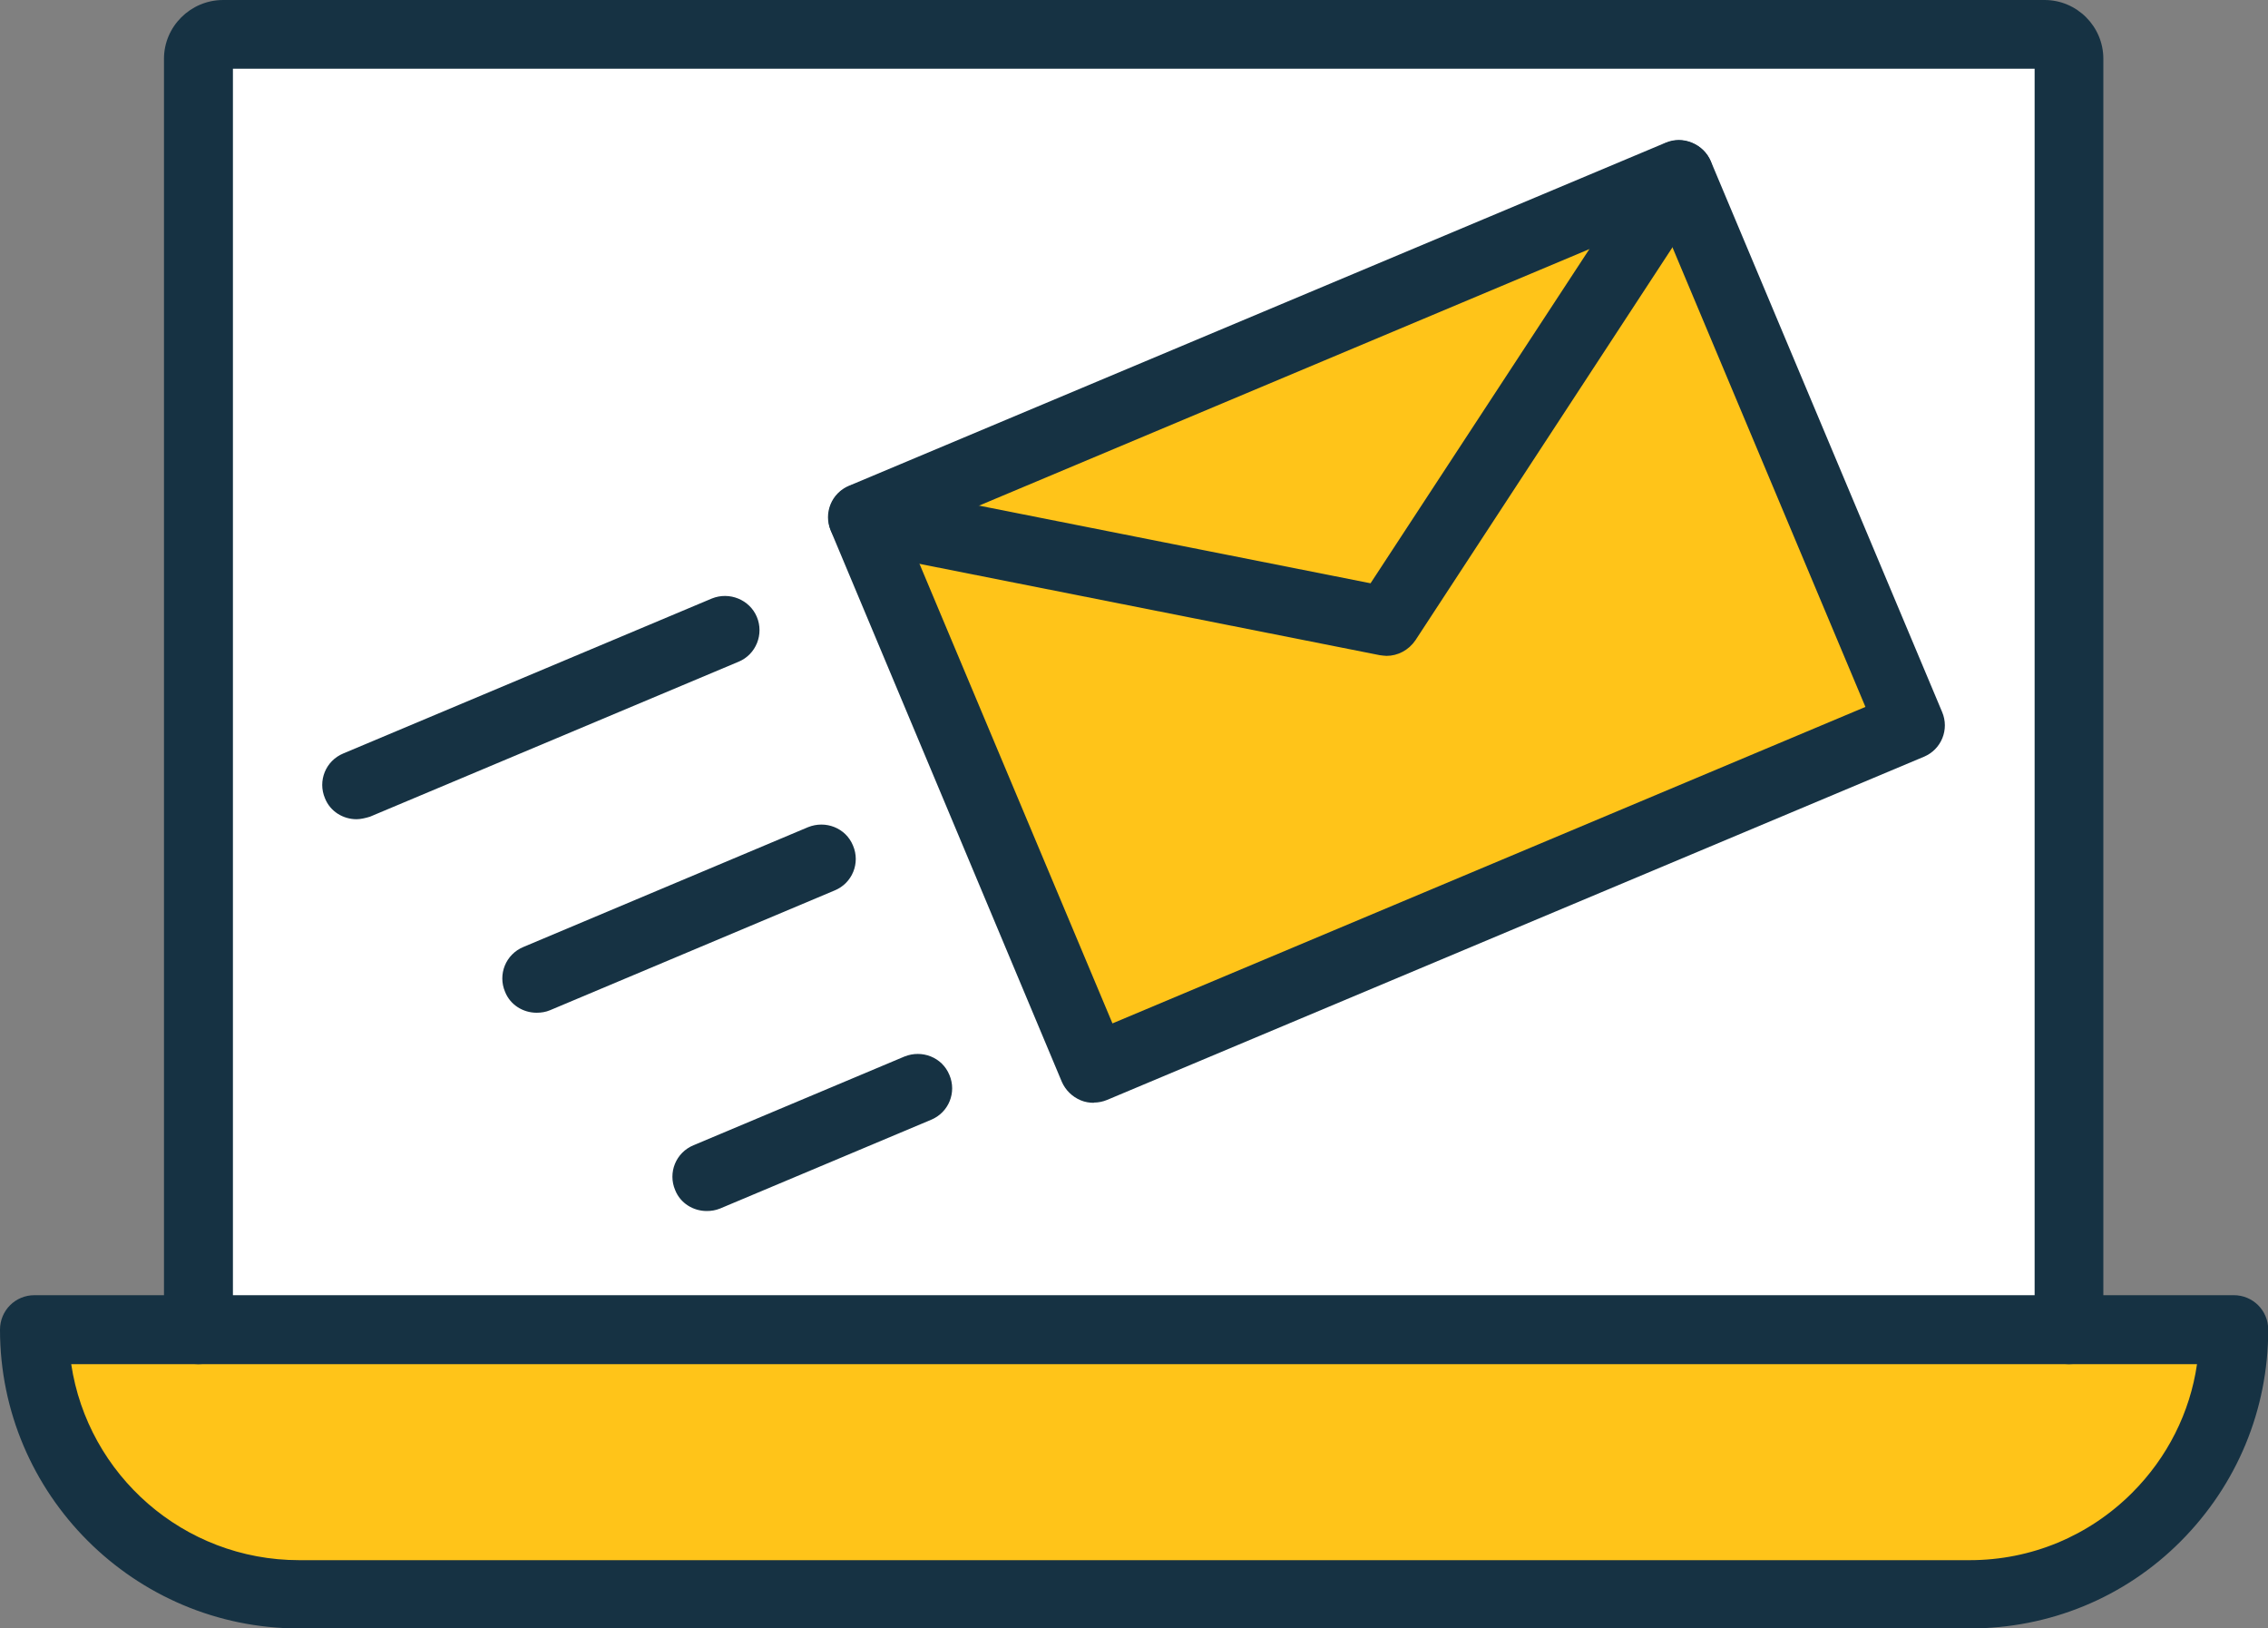
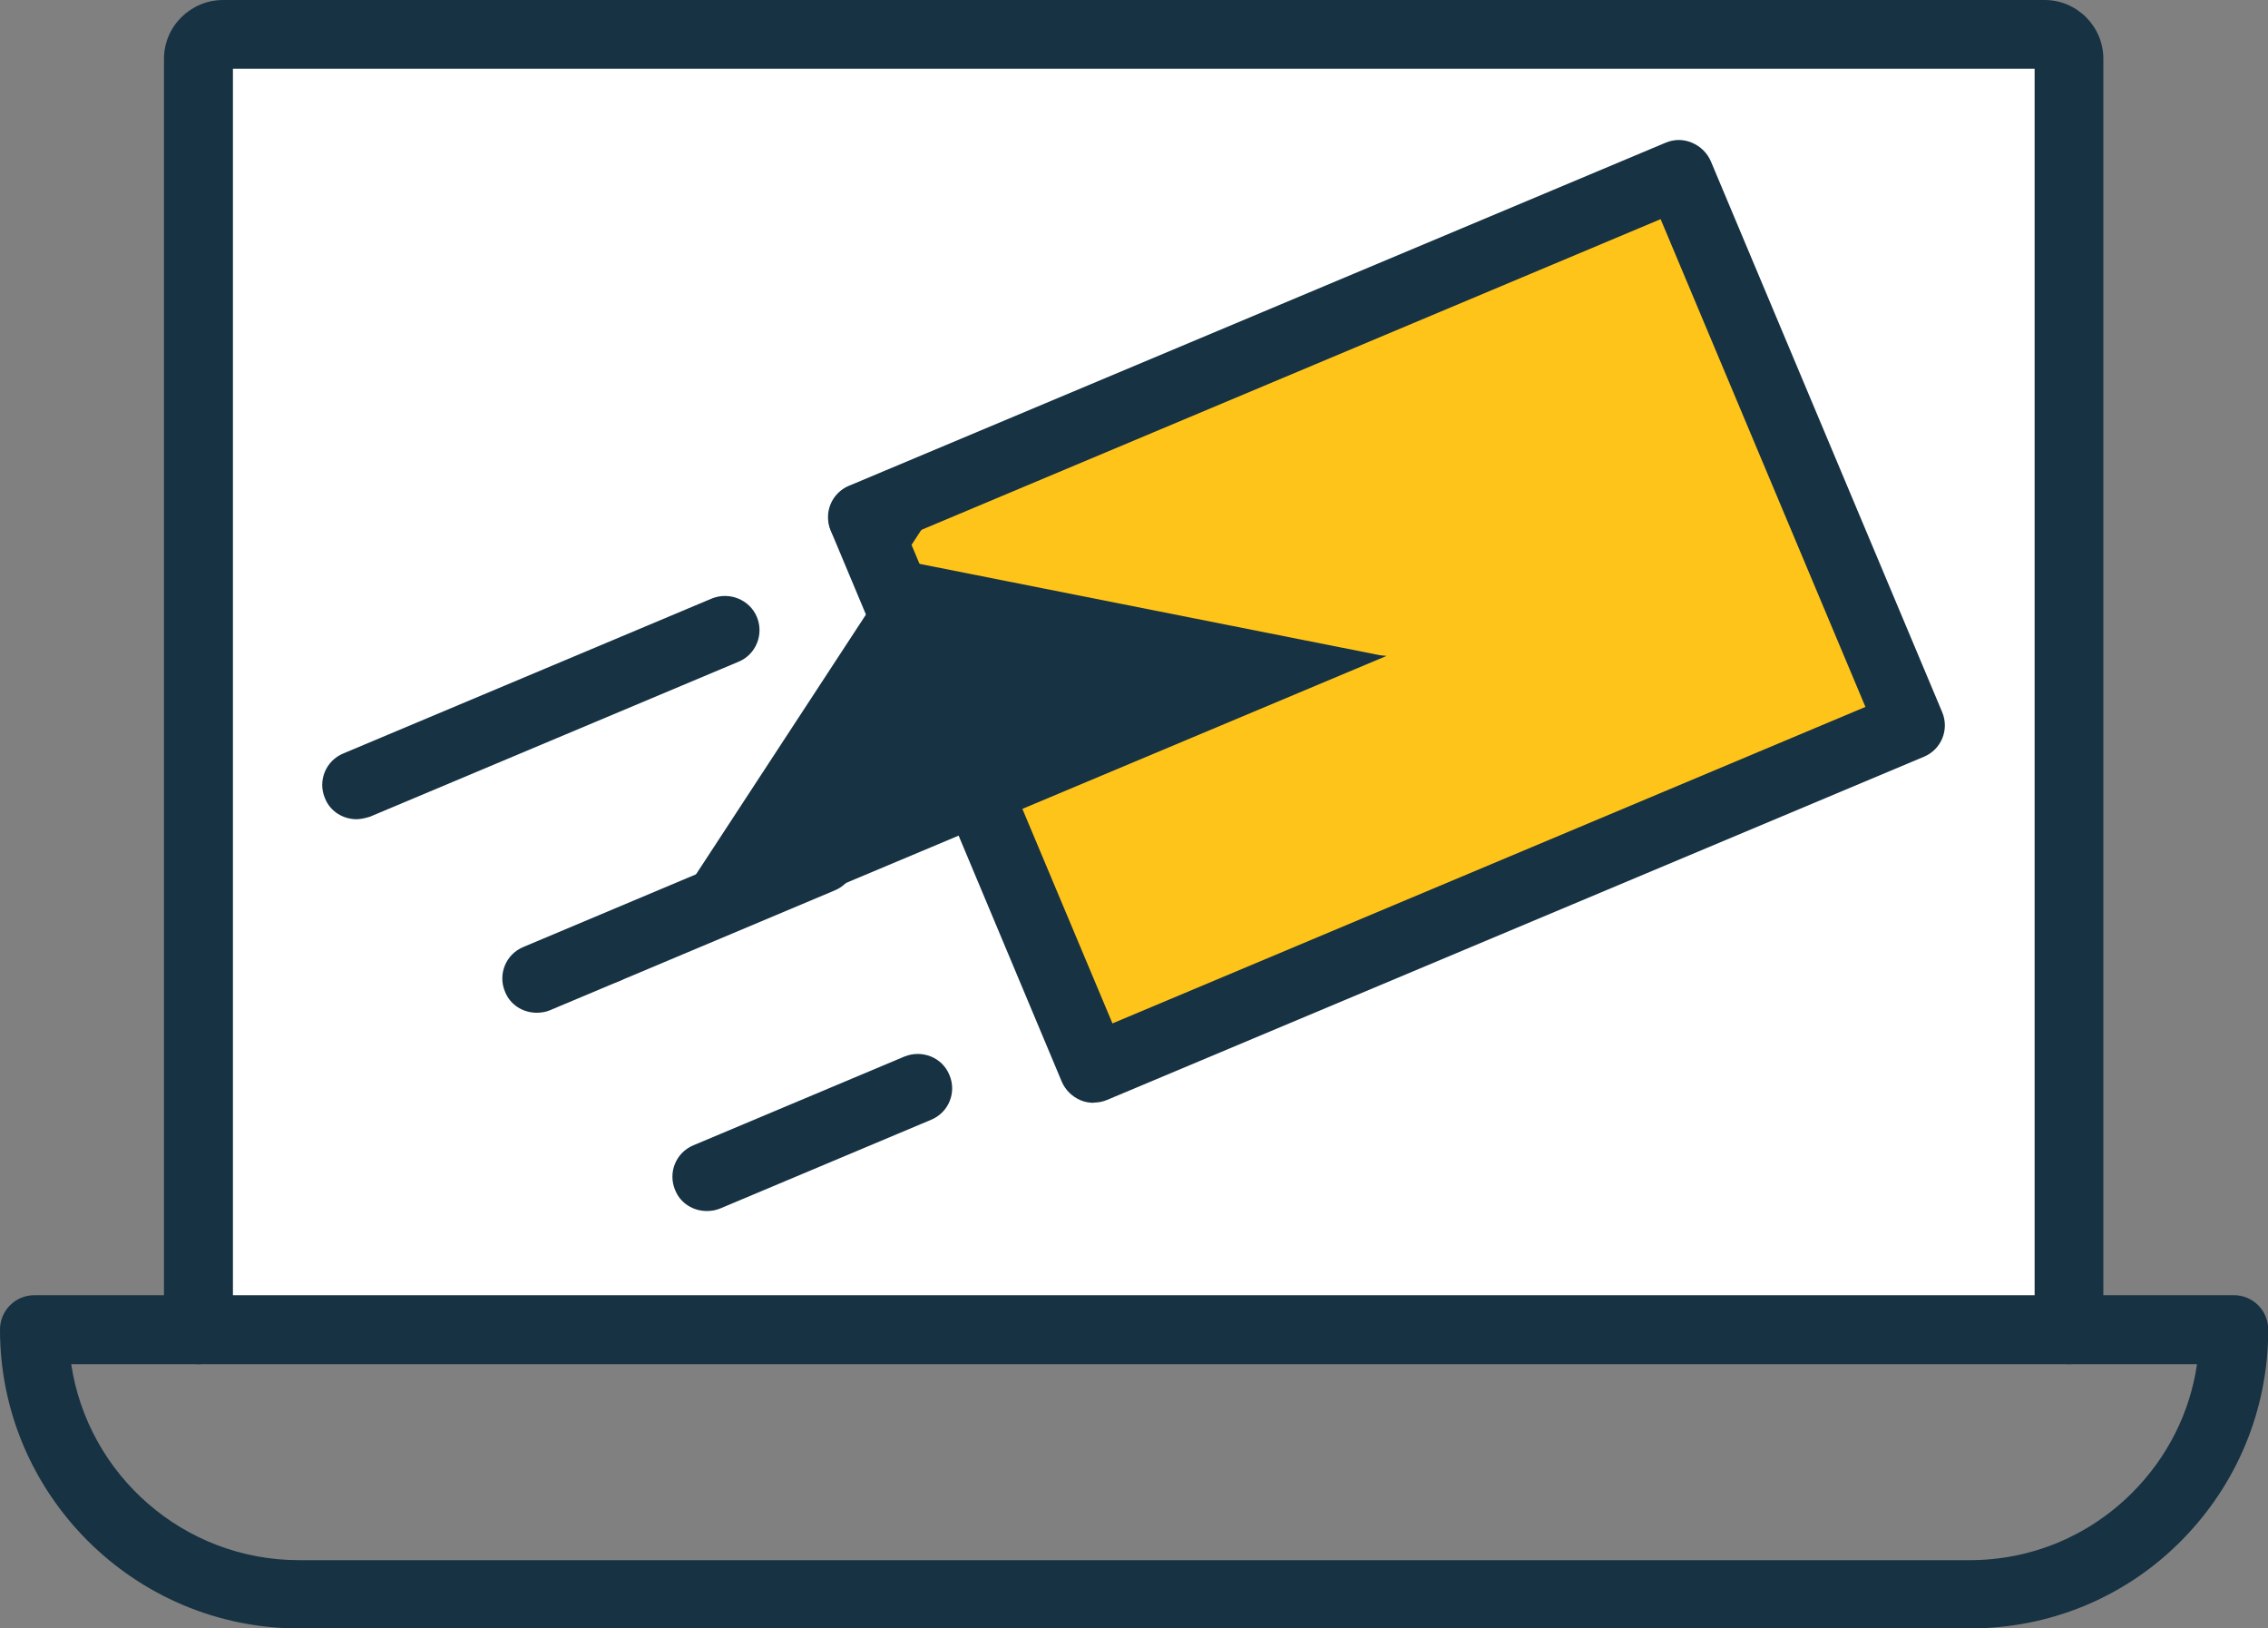
<svg xmlns="http://www.w3.org/2000/svg" id="Layer_1" viewBox="0 0 100 71.78">
  <rect x="0" y="0" width="100" height="71.78" fill="#808080" stroke="none" />
  <defs>
    <style>.cls-1{fill:#163243;}.cls-1,.cls-2,.cls-3{stroke-width:0px;}.cls-2{fill:#ffc419;}.cls-3{fill:#fff;}</style>
  </defs>
  <rect class="cls-3" x="8.63" y="1.52" width="82.81" height="57.33" />
-   <path class="cls-2" d="M2.11,58.85h95.85s.3,11.26-10.07,11.7c-10.37.44-35.85,0-35.85,0l-36.59.2s-12.74.25-13.33-11.9Z" />
  <polygon class="cls-2" points="37.73 23 48.19 47.15 84.48 32.04 72.78 6.86 37.73 23" />
  <path class="cls-1" d="M91.23,60.13c-.84,0-1.52-.67-1.52-1.52V3.03H10.27v55.58c0,.84-.67,1.52-1.52,1.52s-1.52-.67-1.52-1.52V2.59c0-1.42,1.17-2.59,2.61-2.59h80.31c1.42,0,2.59,1.16,2.59,2.59v56.02c0,.83-.67,1.52-1.52,1.52h0Z" />
  <path class="cls-1" d="M86.84,71.78H13.19c-7.27,0-13.19-5.91-13.19-13.17,0-.84.67-1.52,1.52-1.52h96.97c.84,0,1.52.67,1.52,1.52,0,3.53-1.38,6.84-3.86,9.33s-5.8,3.84-9.3,3.84h0ZM3.14,60.13c.73,4.88,4.95,8.64,10.05,8.64h73.66c2.7,0,5.25-1.06,7.16-2.97,1.55-1.55,2.55-3.53,2.86-5.67H3.14Z" />
  <path class="cls-1" d="M48.23,48.61c-.19,0-.39-.03-.58-.11-.38-.16-.67-.45-.83-.81l-10.19-24.3c-.33-.77.03-1.66.81-1.98l36-15.12c.38-.16.78-.16,1.16,0s.67.45.83.81l10.2,24.28c.33.77-.03,1.66-.81,1.98l-36,15.12c-.19.08-.39.12-.59.12h0ZM40.02,23.61l9.03,21.5,33.2-13.95-9.03-21.5-33.2,13.95Z" />
-   <path class="cls-1" d="M61.14,28.91c-.09,0-.2-.02-.3-.03l-23.09-4.58c-.83-.16-1.36-.95-1.19-1.78.16-.83.97-1.36,1.78-1.19l22.09,4.38,12.34-18.84c.45-.7,1.39-.89,2.09-.44s.89,1.39.44,2.09l-12.89,19.7c-.3.44-.78.69-1.28.69h0Z" />
+   <path class="cls-1" d="M61.14,28.91c-.09,0-.2-.02-.3-.03l-23.09-4.58c-.83-.16-1.36-.95-1.19-1.78.16-.83.97-1.36,1.78-1.19c.45-.7,1.39-.89,2.09-.44s.89,1.39.44,2.09l-12.89,19.7c-.3.44-.78.69-1.28.69h0Z" />
  <path class="cls-1" d="M15.72,36.11c-.59,0-1.16-.34-1.39-.92-.33-.77.03-1.66.81-1.98l16.25-6.83c.77-.31,1.66.05,1.98.81s-.03,1.66-.81,1.98l-16.25,6.83c-.2.06-.41.11-.59.11h0Z" />
  <path class="cls-1" d="M23.66,44.64c-.59,0-1.16-.34-1.39-.92-.33-.77.03-1.66.81-1.98l12.55-5.28c.77-.31,1.66.03,1.98.81.33.77-.03,1.66-.81,1.98l-12.55,5.28c-.19.08-.39.11-.59.11h0Z" />
  <path class="cls-1" d="M31.16,53.38c-.59,0-1.16-.34-1.39-.92-.33-.77.03-1.66.81-1.98l9.3-3.91c.77-.31,1.66.03,1.98.81.33.77-.03,1.66-.81,1.98l-9.3,3.91c-.2.08-.39.11-.59.11h0Z" />
</svg>